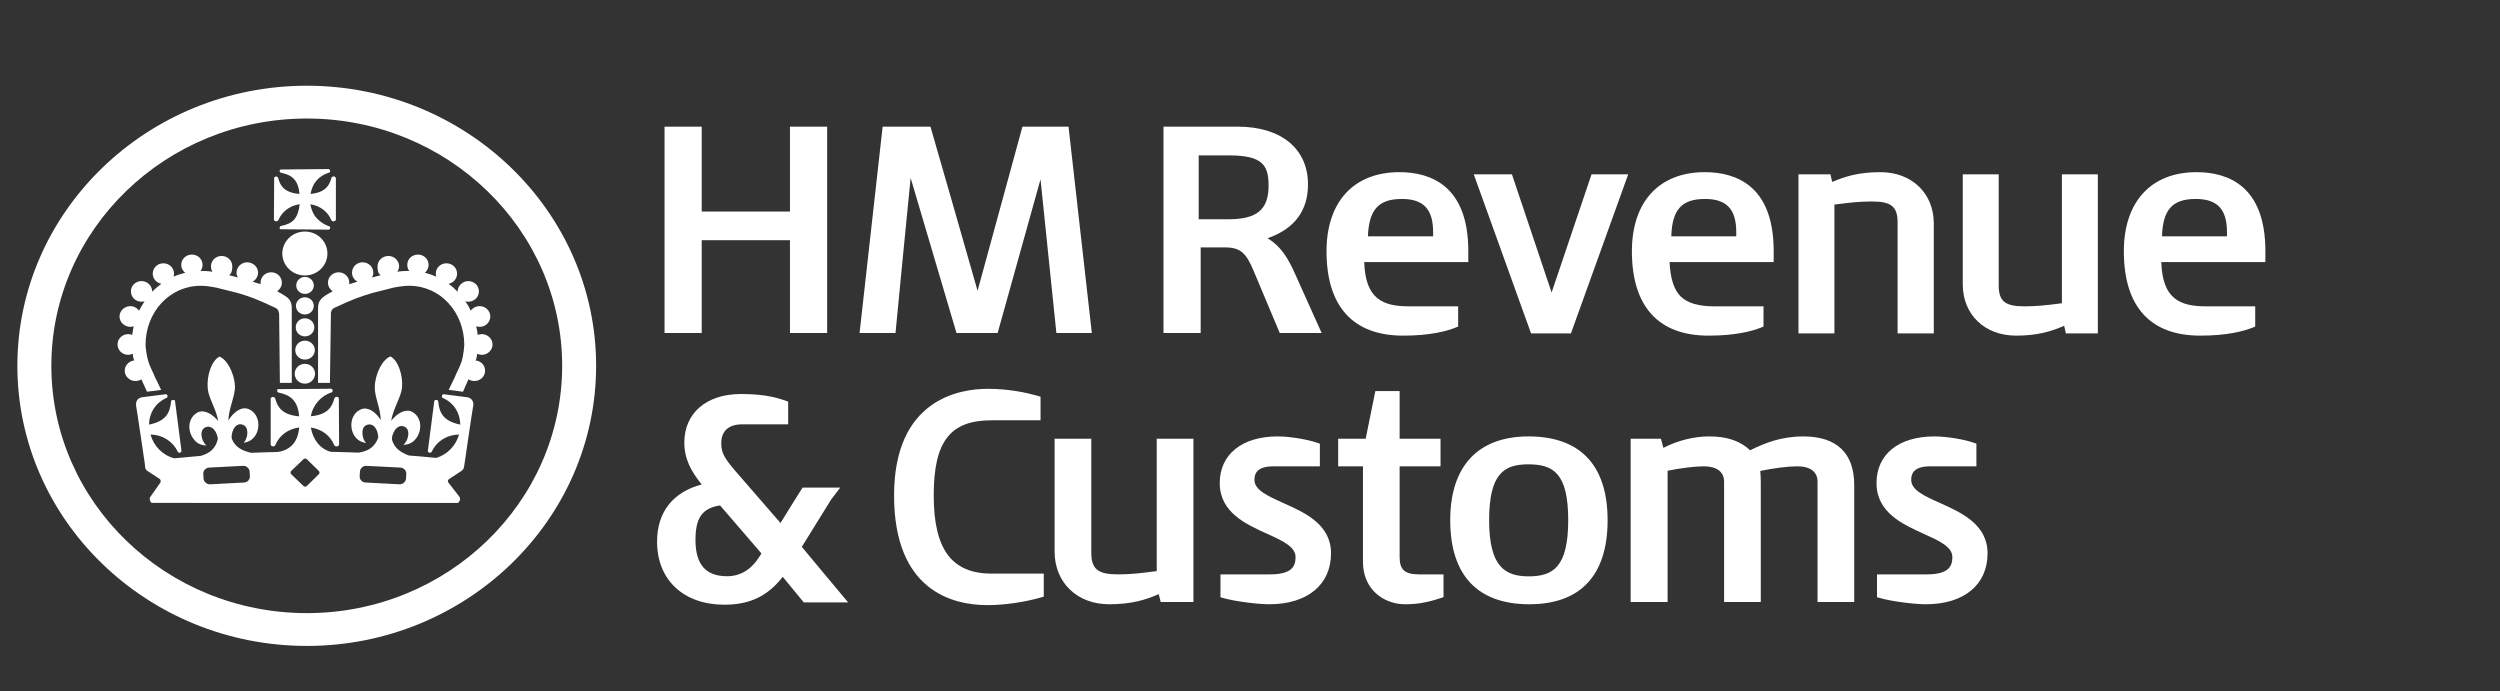
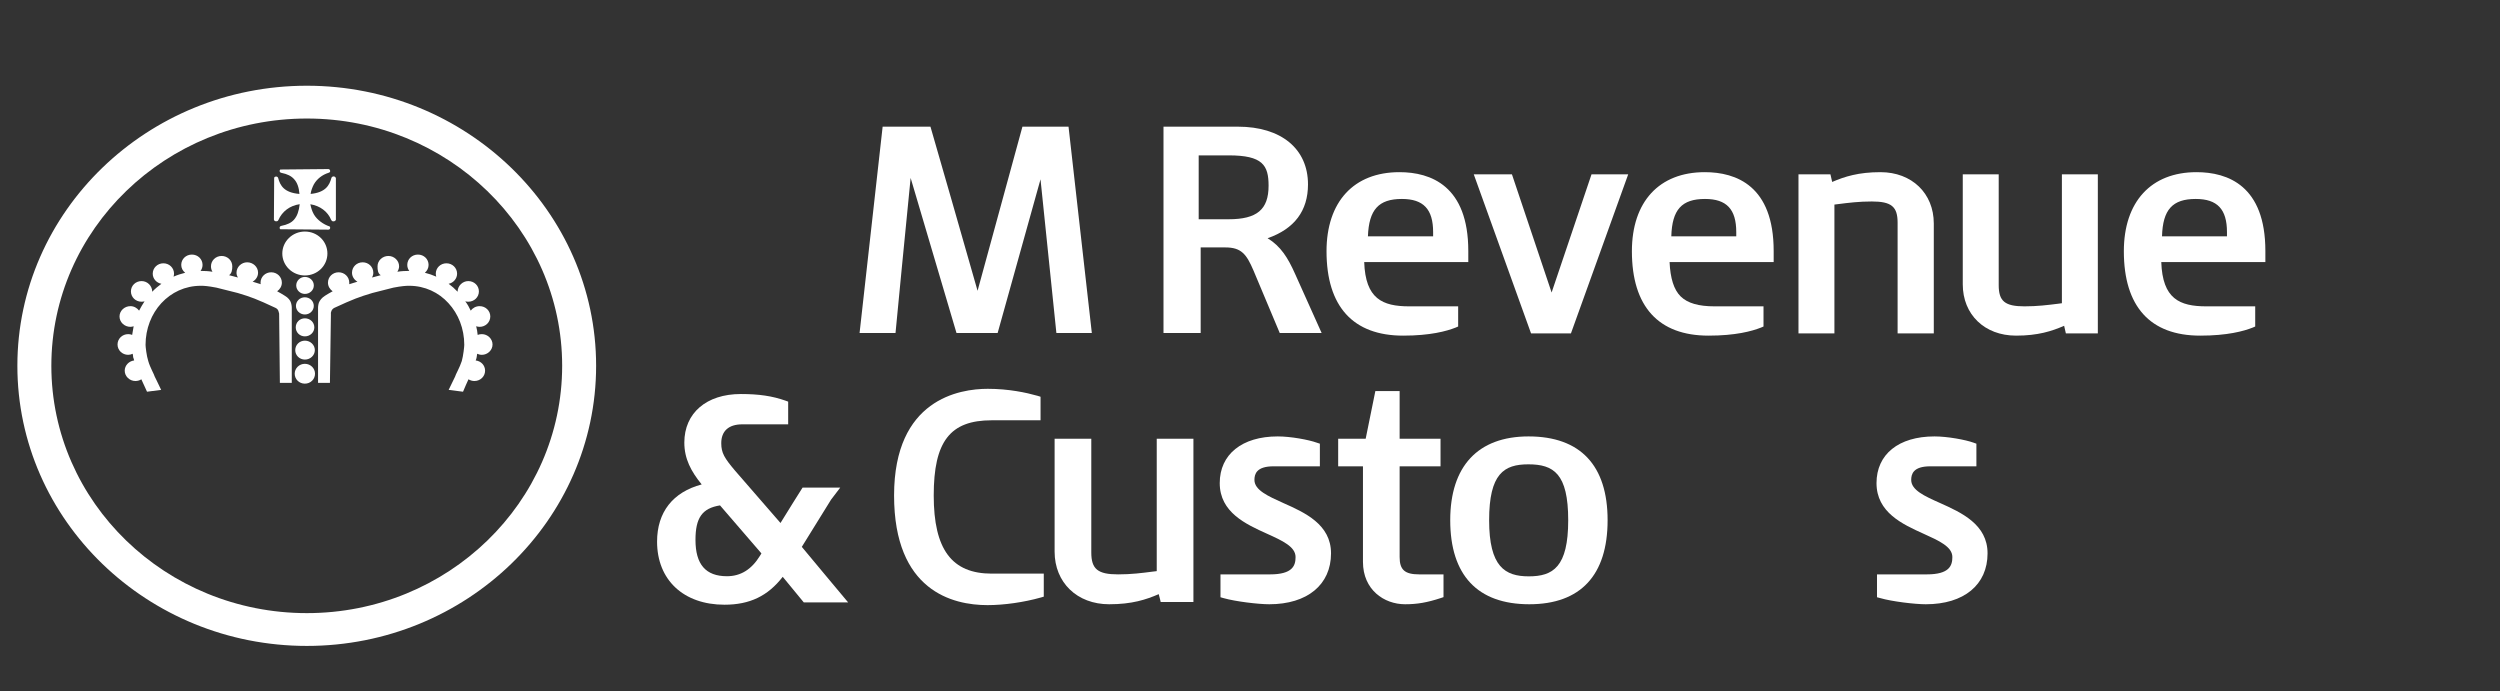
<svg xmlns="http://www.w3.org/2000/svg" width="141" height="39" viewBox="0 0 141 39" fill="none">
  <rect x="0" y="0" width="141" height="39" fill="#333333" stroke="none" />
  <mask id="mask0_436_86" style="mask-type:luminance" maskUnits="userSpaceOnUse" x="0" y="0" width="141" height="39">
    <path d="M0 38.148H140.855V0.851H0V38.148Z" fill="white" />
  </mask>
  <g mask="url(#mask0_436_86)">
    <mask id="mask1_436_86" style="mask-type:luminance" maskUnits="userSpaceOnUse" x="-46" y="-28" width="593" height="1023">
      <path d="M-45.07 994.723H546.518V-27.835H-45.07V994.723Z" fill="white" />
    </mask>
    <g mask="url(#mask1_436_86)">
      <mask id="mask2_436_86" style="mask-type:luminance" maskUnits="userSpaceOnUse" x="-46" y="-28" width="593" height="1023">
        <path d="M-45.07 994.723H546.518V-27.835H-45.07V994.723Z" fill="white" />
      </mask>
      <g mask="url(#mask2_436_86)">
        <mask id="mask3_436_86" style="mask-type:luminance" maskUnits="userSpaceOnUse" x="-12" y="-5" width="152" height="51">
          <path d="M-11.043 45.59H139.789V-4.493H-11.043V45.59Z" fill="white" />
        </mask>
        <g mask="url(#mask3_436_86)">
          <path d="M17.308 4.835C26.296 4.835 33.621 11.922 33.621 20.631C33.621 29.343 26.296 36.43 17.308 36.43C8.305 36.43 0.98 29.343 0.98 20.631C0.98 11.922 8.305 4.835 17.308 4.835ZM17.308 34.58C25.248 34.58 31.706 28.322 31.706 20.631C31.706 12.94 25.248 6.685 17.308 6.685C9.354 6.685 2.896 12.94 2.896 20.631C2.896 28.322 9.354 34.58 17.308 34.58Z" fill="white" />
          <path d="M18.466 14.298C18.466 14.98 17.907 15.536 17.194 15.536C16.495 15.536 15.922 14.98 15.922 14.298C15.922 13.615 16.495 13.059 17.194 13.059C17.907 13.059 18.466 13.615 18.466 14.298Z" fill="white" />
-           <path d="M26.688 22.895C26.646 23.093 26.213 26.036 26.213 26.065L26.171 26.341C26.171 26.341 26.157 26.479 26.003 26.576C25.919 26.629 25.346 27.005 25.346 27.005C25.346 27.005 25.276 27.054 25.262 27.102C25.248 27.173 25.304 27.236 25.304 27.236L25.849 27.938C25.905 27.997 25.947 28.061 25.947 28.143C25.947 28.236 25.891 28.318 25.821 28.367L8.557 28.363C8.488 28.311 8.446 28.232 8.446 28.143C8.446 28.109 8.446 28.079 8.46 28.05C8.46 28.05 8.488 28.001 8.529 27.953L9.047 27.214C9.047 27.214 9.103 27.087 9.005 27.013C8.893 26.938 8.306 26.554 8.306 26.554C8.306 26.554 8.208 26.476 8.194 26.397C8.194 26.319 8.152 26.065 8.152 26.047C8.11 25.797 7.719 23.085 7.677 22.895C7.663 22.757 7.677 22.645 7.747 22.556C7.803 22.474 7.9 22.422 8.026 22.403C8.068 22.395 9.214 22.25 9.34 22.235C9.382 22.231 9.438 22.257 9.452 22.325C9.466 22.399 9.41 22.44 9.368 22.451C8.767 22.727 8.418 23.279 8.404 23.947C9.354 23.76 9.592 23.287 9.648 22.638C9.648 22.612 9.676 22.559 9.76 22.556C9.829 22.548 9.871 22.582 9.871 22.612L10.235 25.428C10.235 25.465 10.207 25.517 10.151 25.532C10.081 25.547 10.039 25.51 10.025 25.469C9.732 24.876 9.158 24.521 8.488 24.506C8.669 25.163 9.172 25.677 9.829 25.849C10.333 25.801 10.822 25.752 11.325 25.711C11.801 25.573 12.164 25.323 12.29 24.741C12.276 24.667 12.262 24.596 12.234 24.518C12.122 24.201 11.884 23.992 11.619 24.085C11.339 24.186 11.311 24.488 11.423 24.805C11.479 24.935 11.549 25.047 11.647 25.125C11.353 25.118 11.102 25.021 10.906 24.741C10.556 24.283 10.598 23.567 11.13 23.272C11.465 23.078 11.94 23.305 12.304 23.742C12.192 23.055 11.759 22.448 11.717 21.918C11.647 21.172 11.94 20.34 12.374 20.113C12.807 20.269 13.212 21.038 13.254 21.784C13.268 22.317 12.905 23.015 12.877 23.716C13.184 23.216 13.632 22.918 14.009 23.067C14.568 23.291 14.708 23.992 14.443 24.495C14.275 24.794 14.037 24.928 13.744 24.969C13.828 24.879 13.883 24.76 13.925 24.622C13.995 24.294 13.925 23.995 13.632 23.936C13.366 23.876 13.156 24.115 13.087 24.447C13.059 24.551 13.059 24.656 13.073 24.749C13.282 25.249 13.674 25.42 14.163 25.54C14.666 25.517 15.169 25.502 15.673 25.491C16.386 25.379 16.805 24.928 16.875 24.107C16.246 24.197 15.757 24.551 15.533 25.092C15.519 25.125 15.491 25.174 15.407 25.174C15.309 25.174 15.267 25.114 15.267 25.07V22.481C15.281 22.44 15.323 22.388 15.393 22.388C15.463 22.388 15.505 22.436 15.519 22.466C15.645 22.944 15.896 23.402 16.875 23.481C16.791 22.563 16.358 22.28 15.729 22.145C15.715 22.145 15.687 22.138 15.659 22.112C15.645 22.101 15.631 22.075 15.631 22.037C15.631 22.041 15.631 22.034 15.631 22.037C15.631 21.996 15.645 21.963 15.659 21.948C15.687 21.929 15.645 21.944 15.659 21.948L18.65 21.925C18.664 21.925 18.706 21.925 18.734 21.959C18.748 21.97 18.762 21.996 18.762 22.037C18.762 22.075 18.748 22.101 18.734 22.116C18.762 22.112 18.72 22.138 18.734 22.116C18.119 22.306 17.644 22.832 17.532 23.477C18.482 23.391 18.734 22.944 18.86 22.466C18.874 22.436 18.916 22.38 19 22.38C19.07 22.38 19.111 22.44 19.111 22.477L19.125 25.077C19.111 25.111 19.084 25.181 18.986 25.181C18.902 25.181 18.86 25.129 18.846 25.092C18.622 24.559 18.147 24.208 17.532 24.111C17.644 24.805 18.077 25.338 18.664 25.484C19.167 25.491 19.727 25.51 20.23 25.528C20.733 25.45 21.125 25.249 21.334 24.682C21.334 24.607 21.32 24.532 21.306 24.454C21.236 24.126 21.027 23.887 20.747 23.947C20.453 24.014 20.398 24.309 20.467 24.637C20.495 24.775 20.565 24.894 20.649 24.984C20.356 24.943 20.118 24.812 19.95 24.514C19.685 24.014 19.81 23.309 20.37 23.082C20.733 22.932 21.18 23.212 21.474 23.693C21.46 22.996 21.11 22.343 21.138 21.81C21.166 21.06 21.572 20.273 22.019 20.102C22.439 20.31 22.732 21.123 22.676 21.866C22.62 22.395 22.173 23.044 22.061 23.738C22.41 23.279 22.9 23.037 23.249 23.231C23.78 23.522 23.822 24.234 23.487 24.7C23.291 24.98 23.04 25.081 22.746 25.088C22.844 25.01 22.914 24.898 22.97 24.764C23.081 24.447 23.053 24.145 22.774 24.048C22.508 23.958 22.271 24.167 22.159 24.488C22.117 24.588 22.103 24.693 22.103 24.786C22.243 25.293 22.606 25.513 23.053 25.689C23.571 25.73 24.102 25.774 24.605 25.827C25.234 25.637 25.709 25.137 25.891 24.506C25.206 24.521 24.633 24.876 24.354 25.469C24.326 25.51 24.284 25.547 24.214 25.532C24.158 25.517 24.13 25.472 24.13 25.431L24.493 22.619C24.507 22.589 24.535 22.548 24.605 22.556C24.689 22.559 24.717 22.612 24.717 22.642C24.773 23.287 25.011 23.76 25.961 23.947C25.947 23.279 25.598 22.724 24.983 22.448C24.941 22.44 24.913 22.399 24.927 22.325C24.941 22.257 24.983 22.231 25.025 22.235C25.164 22.25 26.311 22.395 26.339 22.403C26.464 22.422 26.562 22.477 26.618 22.559C26.688 22.645 26.716 22.757 26.688 22.895ZM17.308 25.901C17.252 25.849 17.168 25.849 17.113 25.901L16.428 26.558C16.372 26.614 16.372 26.696 16.428 26.748L17.113 27.408C17.168 27.46 17.252 27.46 17.308 27.408L17.979 26.748C18.035 26.696 18.035 26.614 17.979 26.558L17.308 25.901ZM14.079 26.595C14.065 26.409 13.897 26.263 13.702 26.274L11.801 26.371C11.605 26.382 11.451 26.543 11.465 26.729L11.479 26.99C11.493 27.177 11.661 27.322 11.857 27.315L13.758 27.214C13.953 27.207 14.107 27.046 14.093 26.856L14.079 26.595ZM20.286 26.856C20.272 27.046 20.425 27.207 20.621 27.214L22.522 27.315C22.718 27.322 22.886 27.177 22.9 26.99L22.914 26.729C22.928 26.543 22.774 26.382 22.578 26.371L20.663 26.274C20.481 26.263 20.314 26.409 20.3 26.595" fill="white" />
          <path d="M15.813 9.561C15.799 9.572 15.771 9.599 15.771 9.636C15.771 9.677 15.785 9.703 15.799 9.714C15.827 9.737 15.854 9.744 15.868 9.748C16.204 9.815 16.428 9.927 16.581 10.098C16.763 10.292 16.861 10.572 16.889 10.938C16.022 10.867 15.799 10.464 15.687 10.035C15.673 10.001 15.645 9.957 15.575 9.957C15.505 9.957 15.463 9.998 15.463 10.035L15.449 12.381C15.449 12.422 15.491 12.482 15.575 12.482C15.673 12.482 15.687 12.433 15.701 12.411C15.911 11.926 16.344 11.598 16.903 11.516C16.861 11.9 16.763 12.187 16.581 12.392C16.428 12.564 16.204 12.672 15.868 12.739C15.841 12.743 15.813 12.758 15.799 12.773C15.785 12.787 15.771 12.814 15.771 12.855C15.771 12.892 15.799 12.914 15.813 12.929C15.841 12.948 15.799 12.929 15.813 12.929L18.511 12.952C18.524 12.952 18.566 12.952 18.594 12.922C18.608 12.907 18.622 12.884 18.622 12.847C18.622 12.821 18.608 12.791 18.594 12.773C18.608 12.776 18.58 12.761 18.594 12.773C18.245 12.661 17.881 12.403 17.7 12.086C17.602 11.915 17.546 11.725 17.504 11.519C18.049 11.609 18.483 11.926 18.678 12.403C18.706 12.441 18.72 12.485 18.804 12.485C18.902 12.485 18.93 12.426 18.944 12.392V10.046C18.93 10.005 18.888 9.949 18.818 9.949C18.748 9.949 18.706 9.994 18.692 10.035C18.58 10.456 18.357 10.855 17.518 10.938C17.546 10.744 17.616 10.565 17.7 10.4C17.881 10.084 18.175 9.86 18.524 9.748C18.552 9.74 18.58 9.729 18.594 9.714C18.608 9.699 18.622 9.677 18.622 9.651C18.622 9.654 18.622 9.647 18.622 9.651C18.622 9.617 18.608 9.584 18.594 9.569C18.566 9.539 18.524 9.535 18.511 9.535L15.813 9.561C15.841 9.539 15.799 9.561 15.813 9.561Z" fill="white" />
          <path d="M16.691 17.252C16.691 17.52 16.915 17.737 17.195 17.737C17.474 17.737 17.698 17.52 17.698 17.252C17.698 16.983 17.474 16.767 17.195 16.767C16.915 16.767 16.691 16.983 16.691 17.252Z" fill="white" />
          <path d="M16.707 16.099C16.707 16.364 16.931 16.577 17.196 16.577C17.476 16.577 17.7 16.364 17.7 16.099C17.7 15.835 17.476 15.618 17.196 15.618C16.931 15.618 16.707 15.835 16.707 16.099Z" fill="white" />
          <path d="M16.68 18.464C16.68 18.743 16.903 18.971 17.197 18.971C17.491 18.971 17.728 18.743 17.728 18.464C17.728 18.18 17.491 17.953 17.197 17.953C16.903 17.953 16.68 18.18 16.68 18.464Z" fill="white" />
          <path d="M16.652 19.747C16.652 20.041 16.89 20.28 17.198 20.28C17.505 20.28 17.757 20.041 17.757 19.747C17.757 19.452 17.505 19.213 17.198 19.213C16.89 19.213 16.652 19.452 16.652 19.747Z" fill="white" />
          <path d="M16.621 21.078C16.621 21.388 16.873 21.638 17.194 21.638C17.516 21.638 17.767 21.388 17.767 21.078C17.767 20.773 17.516 20.519 17.194 20.519C16.873 20.519 16.621 20.773 16.621 21.078Z" fill="white" />
          <path d="M16.456 17.349C16.456 17.349 16.456 17.226 16.414 17.084C16.372 16.939 16.26 16.797 16.065 16.681C15.925 16.588 15.771 16.506 15.631 16.428C15.785 16.323 15.897 16.144 15.897 15.943C15.897 15.618 15.631 15.357 15.296 15.357C14.96 15.357 14.695 15.618 14.695 15.943C14.695 15.973 14.695 15.999 14.709 16.029C14.723 16.036 14.695 16.025 14.709 16.029C14.569 15.988 14.387 15.928 14.247 15.887C14.429 15.786 14.555 15.596 14.555 15.38C14.555 15.055 14.275 14.794 13.94 14.794C13.618 14.794 13.339 15.055 13.339 15.38C13.339 15.48 13.367 15.574 13.423 15.652C13.129 15.574 12.919 15.521 12.919 15.521C12.947 15.529 12.892 15.514 12.919 15.521C13.073 15.417 13.101 15.219 13.101 15.018C13.101 14.697 12.836 14.436 12.5 14.436C12.165 14.436 11.899 14.697 11.899 15.018C11.899 15.133 11.927 15.238 11.983 15.327C11.997 15.327 11.983 15.324 11.983 15.327C11.773 15.29 11.522 15.279 11.312 15.279C11.382 15.186 11.424 15.066 11.424 14.94C11.424 14.615 11.158 14.358 10.823 14.358C10.487 14.358 10.222 14.615 10.222 14.94C10.222 15.118 10.305 15.279 10.445 15.383C10.222 15.439 9.998 15.51 9.788 15.603C9.802 15.551 9.816 15.495 9.816 15.436C9.816 15.111 9.55 14.85 9.215 14.85C8.88 14.85 8.614 15.111 8.614 15.436C8.614 15.719 8.824 15.954 9.103 16.006C8.922 16.14 8.74 16.29 8.586 16.454C8.586 16.461 8.586 16.446 8.586 16.454C8.586 16.129 8.32 15.853 7.985 15.853C7.649 15.853 7.384 16.111 7.384 16.435C7.384 16.76 7.649 17.017 7.985 17.017C8.041 17.017 8.097 17.009 8.153 16.995C8.041 17.159 7.943 17.338 7.845 17.52C7.733 17.368 7.552 17.267 7.356 17.267C7.02 17.267 6.741 17.528 6.741 17.849C6.741 18.173 7.02 18.434 7.356 18.434C7.412 18.434 7.482 18.419 7.538 18.401C7.51 18.561 7.482 18.721 7.454 18.889C7.384 18.859 7.314 18.845 7.23 18.845C6.895 18.845 6.629 19.106 6.629 19.43C6.629 19.751 6.895 20.012 7.23 20.012C7.314 20.012 7.412 19.989 7.482 19.952C7.496 20.016 7.51 20.079 7.51 20.146C7.538 20.213 7.552 20.273 7.566 20.329C7.272 20.366 7.034 20.609 7.034 20.907C7.034 21.228 7.314 21.489 7.635 21.489C7.761 21.489 7.887 21.452 7.971 21.392C8.055 21.578 8.167 21.817 8.292 22.093C8.53 22.063 8.88 22.018 9.089 21.989C8.866 21.515 8.726 21.239 8.726 21.239C8.712 21.149 8.46 20.717 8.362 20.363C8.265 20.075 8.209 19.542 8.209 19.453C8.209 18.535 8.544 17.7 9.103 17.095C9.662 16.495 10.431 16.118 11.326 16.118C11.508 16.118 11.717 16.129 12.207 16.223C12.71 16.346 12.961 16.409 13.409 16.525C14.164 16.752 14.471 16.864 15.547 17.368C15.659 17.42 15.701 17.513 15.715 17.584C15.743 17.651 15.743 17.707 15.743 17.707L15.785 21.593H16.456" fill="white" />
          <path d="M17.938 17.349C17.938 17.349 17.938 17.226 17.98 17.084C18.035 16.939 18.147 16.797 18.329 16.681C18.469 16.588 18.622 16.506 18.762 16.428C18.608 16.323 18.497 16.144 18.497 15.943C18.497 15.618 18.762 15.357 19.098 15.357C19.433 15.357 19.699 15.618 19.699 15.943C19.699 15.973 19.699 15.999 19.699 16.029C19.713 16.025 19.699 16.036 19.699 16.029C19.839 15.988 20.02 15.928 20.16 15.887C19.979 15.786 19.853 15.596 19.853 15.38C19.853 15.055 20.118 14.794 20.454 14.794C20.789 14.794 21.055 15.055 21.055 15.38C21.055 15.48 21.027 15.574 20.985 15.652C21.279 15.574 21.474 15.521 21.474 15.521C21.516 15.514 21.446 15.529 21.474 15.521C21.306 15.417 21.293 15.219 21.293 15.018C21.293 14.697 21.572 14.436 21.907 14.436C22.229 14.436 22.509 14.697 22.509 15.018C22.509 15.133 22.467 15.238 22.411 15.327C22.62 15.29 22.872 15.279 23.082 15.279C23.012 15.186 22.97 15.066 22.97 14.94C22.97 14.615 23.235 14.358 23.571 14.358C23.907 14.358 24.172 14.615 24.172 14.94C24.172 15.118 24.088 15.279 23.962 15.383C24.186 15.439 24.396 15.51 24.605 15.603C24.591 15.551 24.578 15.495 24.578 15.436C24.578 15.111 24.843 14.85 25.179 14.85C25.514 14.85 25.78 15.111 25.78 15.436C25.78 15.719 25.57 15.954 25.304 16.006C25.486 16.14 25.654 16.29 25.808 16.454C25.808 16.461 25.808 16.446 25.808 16.454C25.808 16.129 26.087 15.853 26.409 15.853C26.744 15.853 27.01 16.111 27.01 16.435C27.01 16.76 26.744 17.017 26.409 17.017C26.353 17.017 26.297 17.009 26.241 16.995C26.367 17.159 26.465 17.338 26.549 17.52C26.66 17.368 26.842 17.267 27.052 17.267C27.387 17.267 27.653 17.528 27.653 17.849C27.653 18.173 27.387 18.434 27.052 18.434C26.982 18.434 26.912 18.419 26.856 18.401C26.898 18.561 26.926 18.721 26.94 18.889C27.01 18.859 27.094 18.845 27.178 18.845C27.499 18.845 27.779 19.106 27.779 19.43C27.779 19.751 27.499 20.012 27.178 20.012C27.08 20.012 26.996 19.989 26.912 19.952C26.898 20.016 26.898 20.079 26.884 20.146C26.87 20.213 26.856 20.273 26.828 20.329C27.136 20.366 27.359 20.609 27.359 20.907C27.359 21.228 27.094 21.489 26.758 21.489C26.632 21.489 26.521 21.452 26.423 21.392C26.339 21.578 26.227 21.817 26.115 22.093C25.864 22.063 25.528 22.018 25.304 21.989C25.528 21.515 25.668 21.239 25.668 21.239C25.682 21.149 25.933 20.717 26.045 20.363C26.129 20.075 26.185 19.542 26.185 19.453C26.185 18.535 25.85 17.7 25.29 17.095C24.745 16.495 23.962 16.118 23.082 16.118C22.9 16.118 22.676 16.129 22.187 16.223C21.684 16.346 21.446 16.409 20.999 16.525C20.244 16.752 19.936 16.864 18.846 17.368C18.748 17.42 18.692 17.513 18.678 17.584C18.651 17.651 18.664 17.707 18.664 17.707L18.608 21.593H17.938" fill="white" />
          <path d="M38.596 24.961C38.596 25.875 38.974 26.583 39.575 27.322C37.953 27.755 37.059 28.881 37.059 30.548C37.059 32.711 38.554 34.106 40.861 34.106C42.287 34.106 43.307 33.614 44.146 32.532C44.425 32.876 45.334 33.976 45.334 33.976H47.836C47.836 33.976 45.404 31.07 45.222 30.843C45.376 30.593 46.872 28.18 46.872 28.18L47.389 27.501H45.264C45.264 27.501 44.272 29.075 44.02 29.496C43.657 29.075 41.448 26.535 41.448 26.535C40.861 25.837 40.679 25.55 40.679 24.995C40.679 24.308 41.099 23.932 41.867 23.932H44.453V22.652L44.3 22.596C43.559 22.335 42.804 22.223 41.783 22.223C39.84 22.223 38.596 23.298 38.596 24.961ZM39.225 30.451C39.225 29.202 39.603 28.665 40.609 28.504C40.763 28.687 42.748 30.992 42.944 31.212L42.86 31.35C42.385 32.122 41.77 32.499 41.001 32.499C39.798 32.499 39.225 31.827 39.225 30.451Z" fill="white" />
-           <path d="M44.554 7.144C44.554 7.144 44.554 11.512 44.554 11.93C44.134 11.93 39.983 11.93 39.577 11.93C39.577 11.512 39.577 7.144 39.577 7.144H37.48V18.781H39.577C39.577 18.781 39.577 13.97 39.577 13.548C39.983 13.548 44.134 13.548 44.554 13.548C44.554 13.97 44.554 18.781 44.554 18.781H46.651V7.144" fill="white" />
          <path d="M57.665 7.144C57.665 7.144 55.47 15.182 55.135 16.401C54.799 15.189 52.478 7.144 52.478 7.144H49.781L48.48 18.781H50.507C50.507 18.781 51.178 11.803 51.36 10.035C51.863 11.754 53.946 18.781 53.946 18.781H56.267C56.267 18.781 58.196 11.874 58.685 10.113C58.867 11.918 59.58 18.781 59.58 18.781H61.579L60.265 7.144" fill="white" />
          <path d="M65.621 7.144V18.781H67.718C67.718 18.781 67.718 14.373 67.718 13.955C68.067 13.955 69.116 13.955 69.116 13.955C70.01 13.955 70.304 14.339 70.695 15.253L72.177 18.781H74.54L73.044 15.45C72.638 14.537 72.233 13.888 71.492 13.436C73.002 12.91 73.771 11.892 73.771 10.4C73.771 8.394 72.261 7.144 69.815 7.144H65.621ZM69.298 8.763C71.213 8.763 71.548 9.315 71.548 10.475C71.548 11.818 70.891 12.366 69.298 12.366C69.298 12.366 67.97 12.366 67.606 12.366C67.606 11.978 67.606 9.151 67.606 8.763C67.97 8.763 69.298 8.763 69.298 8.763Z" fill="white" />
          <path d="M74.816 14.171C74.816 17.285 76.312 18.93 79.136 18.93C80.659 18.93 81.582 18.68 82.1 18.475L82.24 18.415V17.278H79.485C77.962 17.278 77.011 16.849 76.941 14.779C77.388 14.779 82.812 14.779 82.812 14.779V14.156C82.812 10.482 80.701 9.71 78.926 9.71C76.354 9.71 74.816 11.377 74.816 14.171ZM79.066 11.221C80.282 11.221 80.828 11.799 80.828 13.089C80.828 13.089 80.828 13.209 80.828 13.328C80.436 13.328 77.57 13.328 77.151 13.328C77.207 11.825 77.752 11.221 79.066 11.221Z" fill="white" />
          <path d="M89.761 9.834C89.761 9.834 87.86 15.462 87.511 16.498C87.161 15.462 85.274 9.834 85.274 9.834H83.121L86.351 18.803H88.601L91.83 9.834" fill="white" />
          <path d="M92.039 14.171C92.039 17.285 93.535 18.93 96.359 18.93C97.883 18.93 98.805 18.68 99.322 18.475L99.462 18.415V17.278H96.708C95.8 17.278 95.185 17.102 94.793 16.722C94.402 16.338 94.206 15.693 94.164 14.779C94.625 14.779 100.035 14.779 100.035 14.779V14.156C100.035 10.482 97.925 9.71 96.149 9.71C93.577 9.71 92.039 11.377 92.039 14.171ZM96.163 11.221C97.379 11.221 97.925 11.799 97.925 13.089C97.925 13.089 97.925 13.209 97.925 13.328C97.533 13.328 94.667 13.328 94.262 13.328C94.304 11.825 94.849 11.221 96.163 11.221Z" fill="white" />
          <path d="M103.335 10.262C103.307 10.139 103.237 9.834 103.237 9.834H101.434V18.803H103.461C103.461 18.803 103.461 11.922 103.461 11.538C103.573 11.523 103.699 11.508 103.699 11.508C104.258 11.437 104.845 11.363 105.572 11.363C106.676 11.363 107.025 11.654 107.025 12.556V18.803H109.066V12.605C109.066 10.9 107.822 9.71 106.061 9.71C104.817 9.71 104.034 9.96 103.335 10.262Z" fill="white" />
          <path d="M116.291 9.833C116.291 9.833 116.291 16.718 116.291 17.102L116.067 17.132C115.494 17.203 114.907 17.278 114.18 17.278C113.076 17.278 112.727 16.987 112.727 16.084V9.833H110.7V16.036C110.7 17.74 111.93 18.93 113.705 18.93C114.935 18.93 115.718 18.68 116.417 18.374C116.445 18.501 116.515 18.803 116.515 18.803H118.318V9.833" fill="white" />
          <path d="M119.785 14.171C119.785 17.285 121.267 18.93 124.091 18.93C125.615 18.93 126.537 18.68 127.055 18.475L127.194 18.415V17.278H124.44C122.917 17.278 121.966 16.849 121.896 14.779C122.344 14.779 127.767 14.779 127.767 14.779V14.156C127.767 10.482 125.657 9.71 123.881 9.71C121.323 9.71 119.785 11.377 119.785 14.171ZM123.839 11.221C125.056 11.221 125.601 11.799 125.601 13.089C125.601 13.089 125.601 13.209 125.601 13.328C125.209 13.328 122.344 13.328 121.938 13.328C121.98 11.825 122.525 11.221 123.839 11.221Z" fill="white" />
-           <path d="M50.426 27.945C50.426 33.323 53.725 34.129 55.696 34.129C56.632 34.129 57.751 33.968 58.701 33.7L58.869 33.651V32.353H55.934C53.683 32.353 52.662 30.992 52.662 27.945C52.662 24.894 53.585 23.704 55.934 23.704H58.687V22.376L58.52 22.324C57.891 22.145 56.898 21.929 55.71 21.929C54.116 21.929 50.426 22.514 50.426 27.945Z" fill="white" />
+           <path d="M50.426 27.945C50.426 33.323 53.725 34.129 55.696 34.129C56.632 34.129 57.751 33.968 58.701 33.7L58.869 33.651V32.353H55.934C53.683 32.353 52.662 30.992 52.662 27.945C52.662 24.894 53.585 23.704 55.934 23.704H58.687V22.376L58.52 22.324C57.891 22.145 56.898 21.929 55.71 21.929C54.116 21.929 50.426 22.514 50.426 27.945" fill="white" />
          <path d="M67.071 24.745H65.24C65.24 24.745 65.24 31.828 65.24 32.212L64.988 32.242C64.415 32.316 63.814 32.395 63.059 32.395C61.913 32.395 61.549 32.096 61.549 31.16V24.745H59.48V31.112C59.48 32.861 60.753 34.08 62.556 34.08C63.842 34.08 64.639 33.819 65.352 33.51C65.394 33.644 65.463 33.954 65.463 33.954H67.309V24.745" fill="white" />
          <path d="M68.793 27.247C68.793 28.9 70.275 29.567 71.463 30.104C72.33 30.496 73.07 30.835 73.07 31.417C73.07 31.902 72.903 32.395 71.631 32.395H68.835V33.685L69.003 33.733C69.688 33.927 70.974 34.08 71.589 34.08C73.728 34.08 75.07 32.98 75.07 31.208C75.07 29.575 73.588 28.907 72.386 28.374C71.519 27.982 70.75 27.643 70.75 27.068C70.75 26.74 70.862 26.3 71.826 26.3H74.441V25.024L74.273 24.969C73.811 24.801 72.791 24.614 72.064 24.614C70.051 24.614 68.793 25.625 68.793 27.247Z" fill="white" />
          <path d="M78.702 22.056H77.57C77.57 22.056 77.094 24.42 77.024 24.745C76.731 24.745 75.473 24.745 75.473 24.745V26.3C75.473 26.3 76.535 26.3 76.871 26.3C76.871 26.725 76.871 31.69 76.871 31.69C76.871 33.26 78.059 34.08 79.247 34.08C79.932 34.08 80.491 33.983 81.26 33.73L81.414 33.678V32.395H80.044C79.233 32.395 78.939 32.141 78.939 31.417C78.939 31.417 78.939 26.725 78.939 26.3C79.317 26.3 81.246 26.3 81.246 26.3V24.745C81.246 24.745 79.317 24.745 78.939 24.745C78.939 24.357 78.939 22.056 78.939 22.056" fill="white" />
          <path d="M81.793 29.34C81.793 32.439 83.331 34.08 86.252 34.08C89.145 34.08 90.669 32.439 90.669 29.34C90.669 26.248 89.132 24.614 86.21 24.614C83.359 24.614 81.793 26.293 81.793 29.34ZM83.987 29.34C83.987 26.714 84.826 26.188 86.197 26.188C87.621 26.188 88.447 26.703 88.447 29.34C88.447 31.977 87.594 32.506 86.225 32.506C84.882 32.506 83.987 31.969 83.987 29.34Z" fill="white" />
-           <path d="M98.707 25.394C98.148 24.872 97.421 24.614 96.4 24.614C95.52 24.614 94.611 24.849 93.814 25.26C93.772 25.092 93.675 24.745 93.675 24.745H91.969V33.954H94.052C94.052 33.954 94.052 26.908 94.052 26.55C94.751 26.405 95.576 26.3 96.093 26.3C96.82 26.3 97.239 26.61 97.239 27.166V33.954H99.308V27.214C99.308 26.964 99.294 26.752 99.28 26.561C100.007 26.408 100.846 26.3 101.363 26.3C102.104 26.3 102.509 26.61 102.509 27.166V33.954H104.578V27.345C104.578 25.558 103.586 24.614 101.712 24.614C100.454 24.614 99.532 24.991 98.707 25.394Z" fill="white" />
          <path d="M105.835 27.247C105.835 28.9 107.303 29.567 108.491 30.104C109.358 30.496 110.113 30.835 110.113 31.417C110.113 31.902 109.945 32.395 108.673 32.395H105.863V33.685L106.045 33.733C106.716 33.927 108.002 34.08 108.617 34.08C110.77 34.08 112.098 32.98 112.098 31.208C112.098 29.575 110.616 28.907 109.428 28.374C108.547 27.982 107.792 27.643 107.792 27.068C107.792 26.74 107.904 26.3 108.869 26.3H111.469V25.024L111.315 24.969C110.854 24.801 109.833 24.614 109.106 24.614C107.079 24.614 105.835 25.625 105.835 27.247Z" fill="white" />
        </g>
      </g>
    </g>
  </g>
</svg>